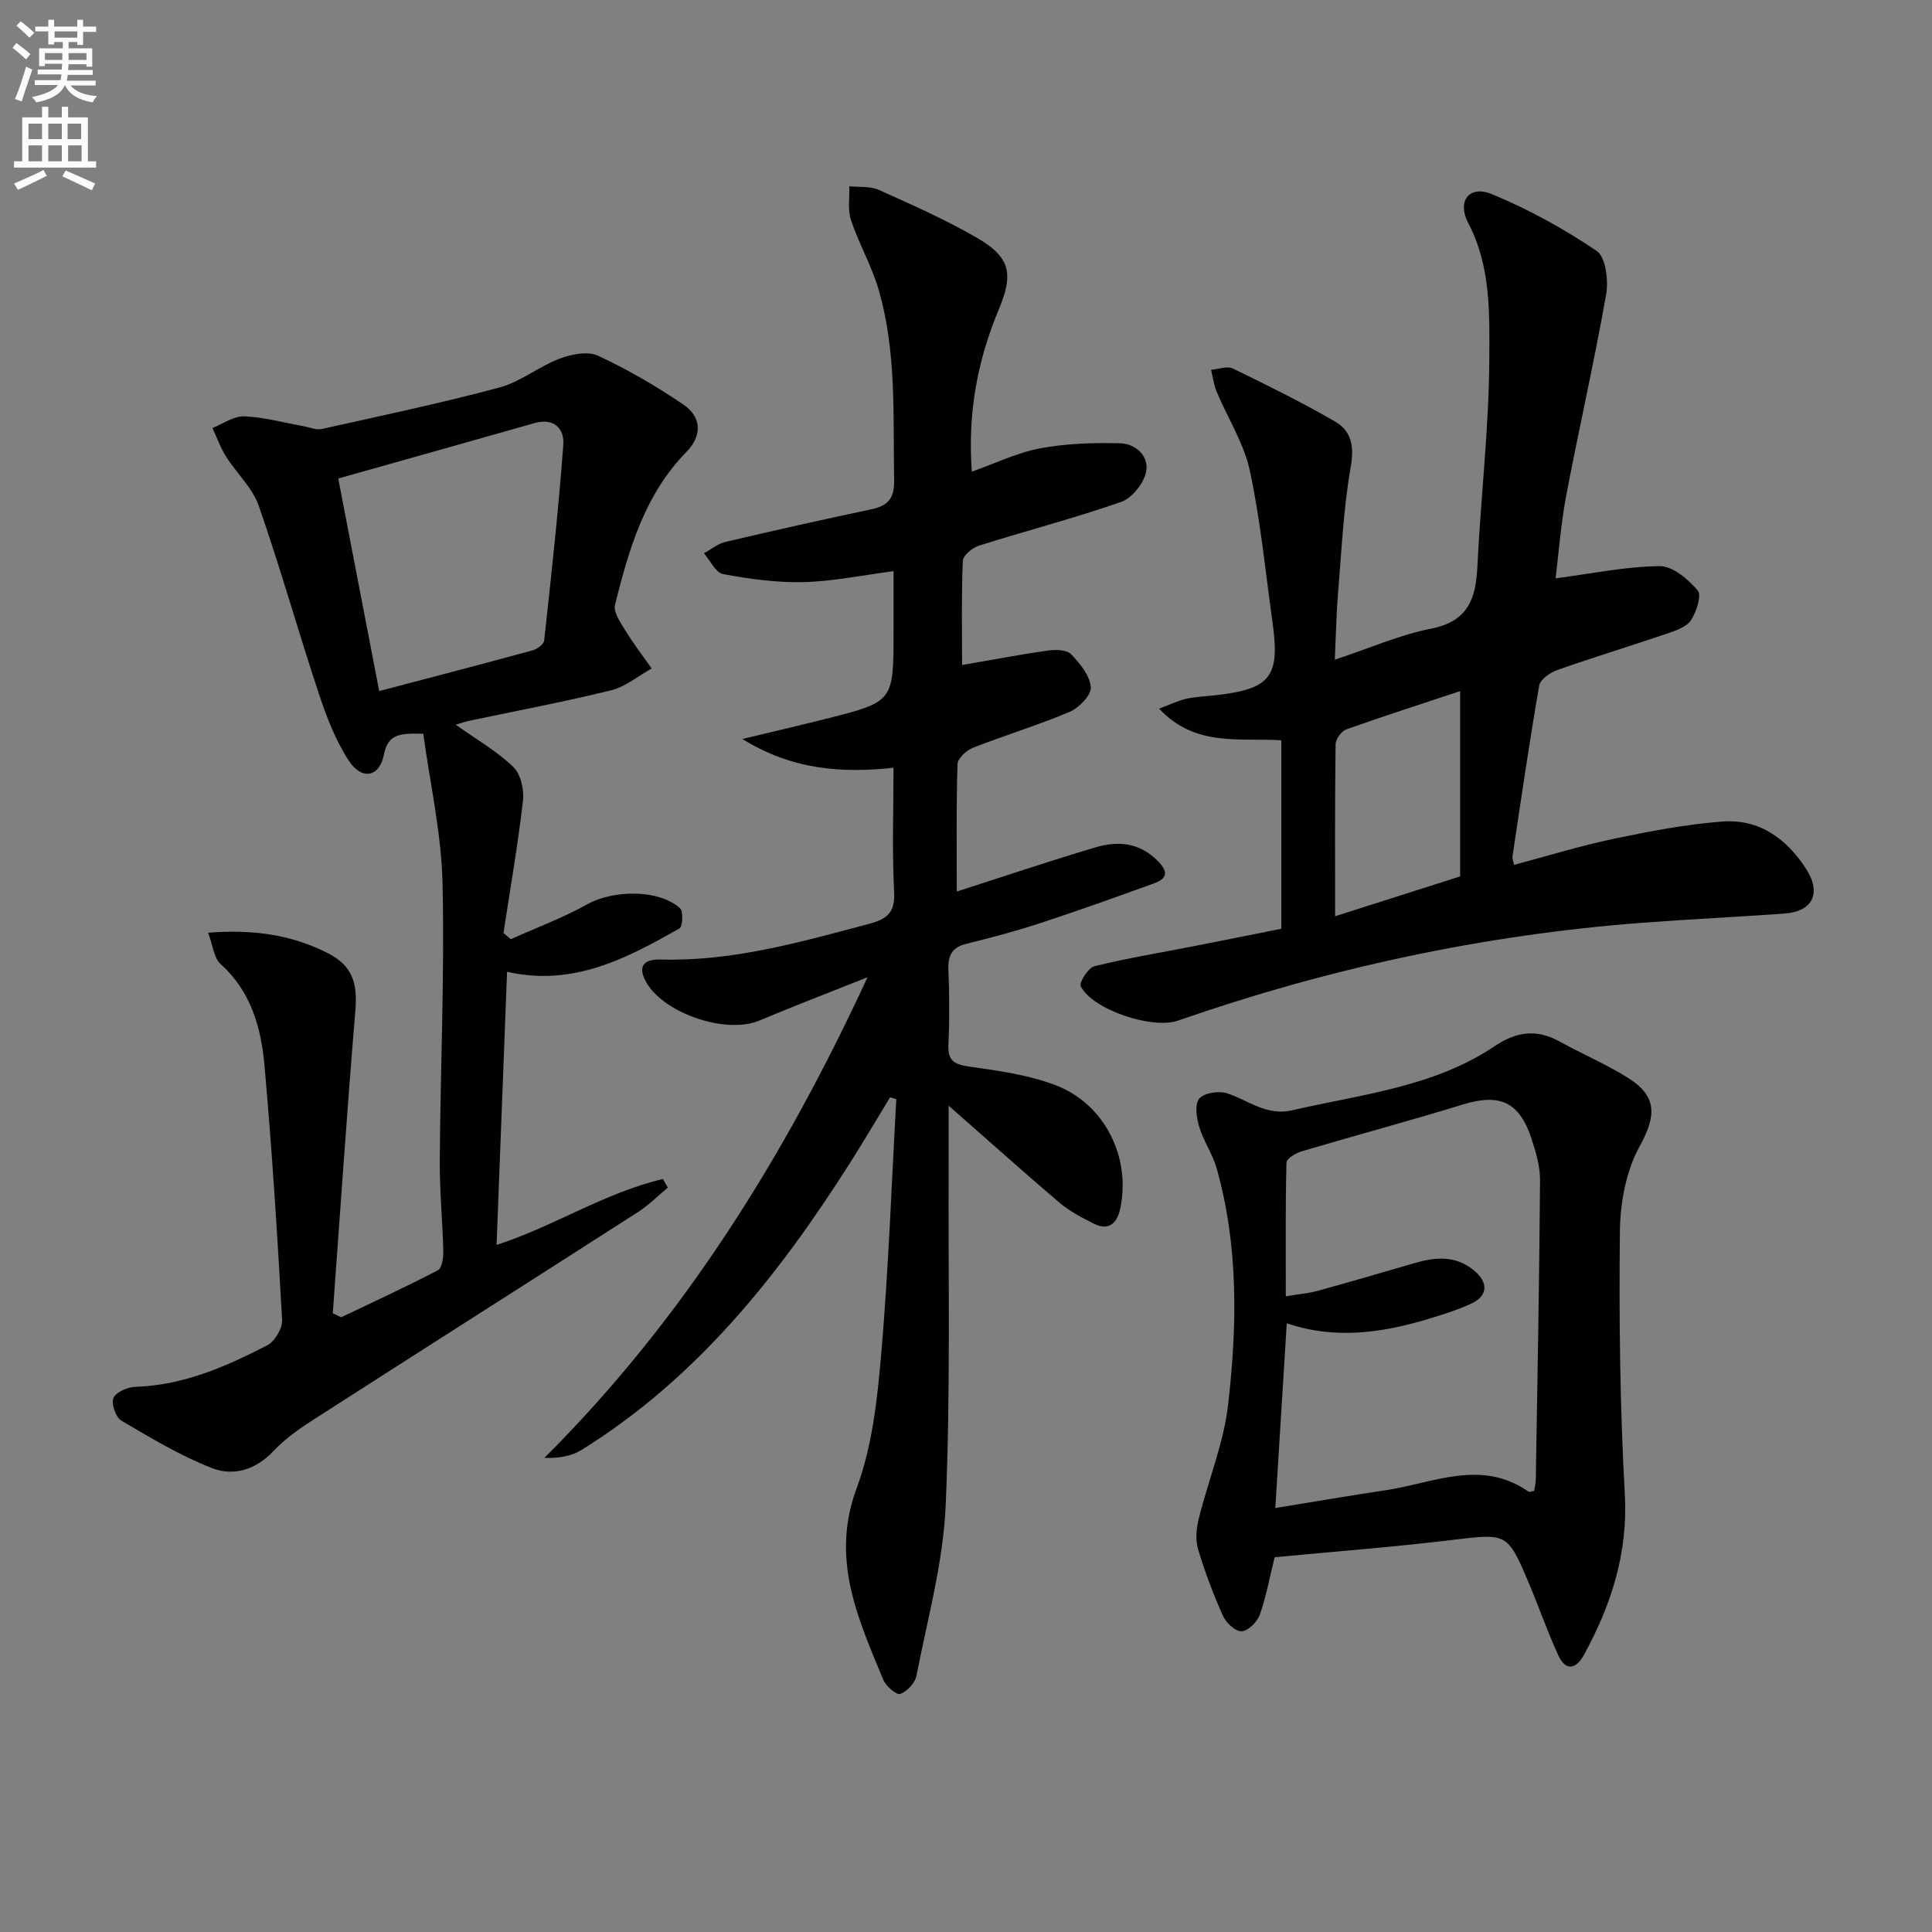
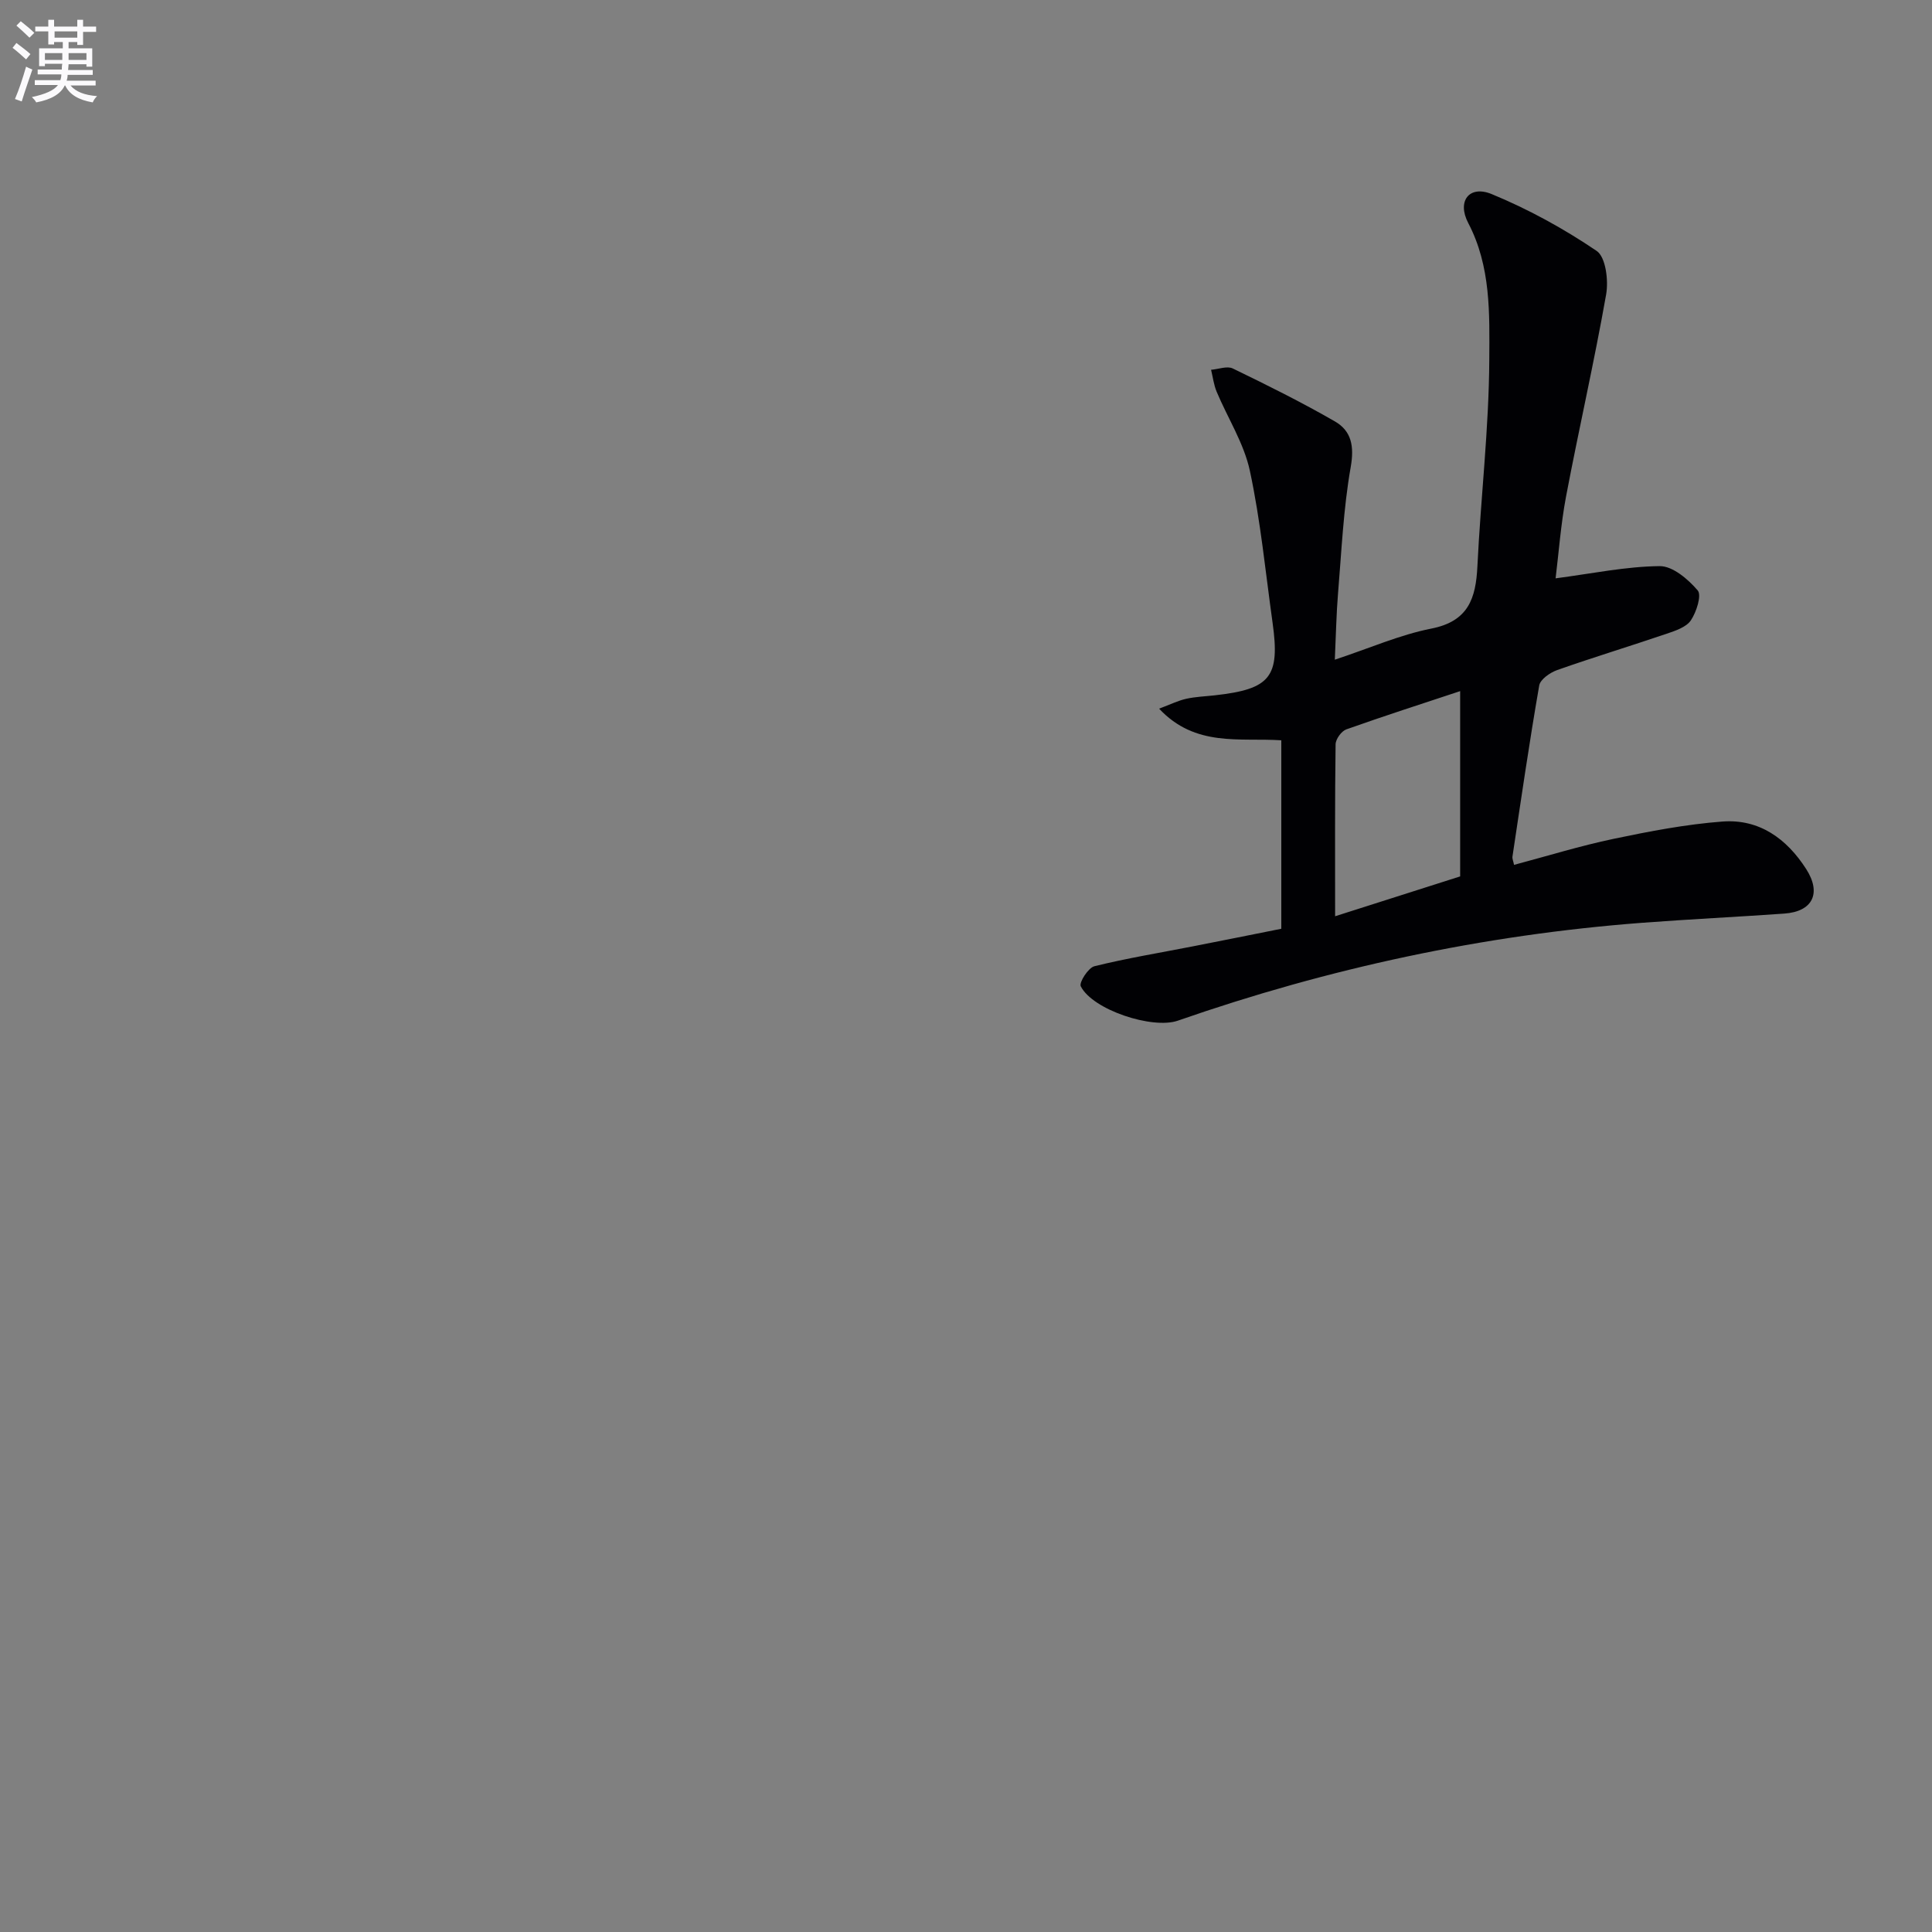
<svg xmlns="http://www.w3.org/2000/svg" enable-background="new 0 0 400 400" viewBox="0 0 400 400">
  <rect x="0" y="0" width="400" height="400" fill="#808080" stroke="none" />
  <path d="m2.6 9.9.8-1c.9.7 1.9 1.4 2.9 2.3l-.9 1.1c-1.1-1-2-1.8-2.8-2.4zm.5 10.6c.9-2.1 1.6-4.3 2.3-6.7.4.2.8.4 1.3.6-.7 2.1-1.5 4.3-2.2 6.6zm.3-15.2.9-.9c1 .8 2 1.6 2.8 2.4l-1 1c-.9-.9-1.8-1.7-2.7-2.5zm12.6-1.2h1.2v1.4h2.7v1.1h-2.7v2.7h-1.2v-.6h-1.8v1.3h4.9v3.8h-1.2v-.5h-3.7c0 .4-.1.9-.1 1.2h5.1v1h-5.2c0 .5-.1.9-.2 1.2h6v1h-5.2c1.1 1.3 2.9 2 5.5 2.2-.4.4-.7.8-.9 1.3-2.9-.5-4.8-1.6-5.7-3.5h-.1c-.8 1.7-2.7 2.9-5.9 3.5-.2-.4-.6-.8-.9-1.1 2.8-.6 4.6-1.4 5.4-2.5h-4.8v-1h5.3c.1-.3.2-.7.2-1.2h-4.9v-1h5c0-.4 0-.8.1-1.2h-3.6v.5h-1.2v-3.7h4.9v-1.3h-1.8v.5h-1.2v-2.7h-2.7v-1h2.7v-1.4h1.2v1.4h4.8zm-6.7 8.3h3.6c0-.4 0-.9 0-1.4h-3.6zm1.9-4.6h4.8v-1.3h-4.7v1.3zm6.7 3.2h-3.7v1.4h3.7z" fill="#fbfafc" />
-   <path d="m8.7 22.1h1.3v2.2h2.8v-2.2h1.3v2.2h4.1v9.1h1.7v1.3h-17v-1.3h1.7v-9.1h4.1zm.3 13.1.7 1.2c-1.8.9-3.8 1.9-6 2.9-.2-.4-.5-.8-.8-1.3 2.3-1 4.4-1.9 6.1-2.8zm-3.1-6.4h2.8v-3.2h-2.8zm0 4.6h2.8v-3.3h-2.8zm4.1-4.6h2.8v-3.2h-2.8zm0 4.6h2.8v-3.3h-2.8zm3.6 1.9c2.1.9 4.1 1.8 6.1 2.7l-.7 1.4c-2.2-1.1-4.2-2-6.1-2.9zm3.2-9.7h-2.8v3.2h2.8zm-2.7 7.8h2.8v-3.3h-2.8z" fill="#fbfafc" />
  <g fill="#010104">
-     <path d="m196.41 228.92c0 4.62.01 8.25 0 11.89-.11 23.65.41 47.34-.62 70.95-.52 11.81-3.78 23.52-6.06 35.23-.29 1.48-1.94 3.22-3.36 3.73-.75.27-2.94-1.61-3.49-2.93-5.25-12.7-10.97-25.01-5.52-39.67 3.24-8.71 4.28-18.44 5.09-27.81 1.51-17.54 2.13-35.16 3.12-52.74-.43-.13-.86-.25-1.29-.38-2.79 4.58-5.51 9.2-8.39 13.73-14.76 23.24-31.68 44.47-55.45 59.25-2.05 1.28-4.6 1.76-7.73 1.67 28.84-28.76 49.8-62.5 66.9-99.51-7.48 2.98-15 5.87-22.43 8.98-7.06 2.95-20.49-1.73-23.69-8.54-1.64-3.49.82-4.18 3.38-4.11 14.85.41 28.9-3.63 43.04-7.38 3.76-1 5.44-2.34 5.21-6.63-.44-8.29-.13-16.61-.13-25.69-10.7 1.13-20.9.48-31.29-5.96 6.64-1.6 12.01-2.84 17.36-4.19 13.94-3.52 13.94-3.54 13.94-17.99 0-4.14 0-8.28 0-12.57-6.53.85-12.56 2.12-18.62 2.27-5.55.14-11.19-.65-16.67-1.66-1.54-.28-2.66-2.81-3.97-4.31 1.48-.8 2.86-1.98 4.44-2.35 10.01-2.35 20.04-4.61 30.1-6.73 3.43-.72 4.91-2.12 4.84-5.99-.25-13.3.56-26.68-3.25-39.63-1.44-4.89-4.06-9.42-5.68-14.27-.71-2.14-.27-4.67-.35-7.02 2.05.22 4.32-.04 6.11.76 6.82 3.05 13.68 6.1 20.14 9.81 7.09 4.08 7.82 7.47 4.69 14.96-4.43 10.58-6.47 21.56-5.57 33.56 4.87-1.72 9.39-3.94 14.16-4.83 5.4-1.01 11.04-1.19 16.56-1.04 3.23.09 6.05 2.68 5.35 5.95-.51 2.38-2.91 5.4-5.15 6.18-9.71 3.39-19.69 5.98-29.5 9.08-1.34.42-3.24 2.03-3.29 3.15-.3 7.28-.15 14.58-.15 21.54 6.18-1.06 11.97-2.17 17.8-2.99 1.57-.22 3.86-.18 4.77.76 1.84 1.9 3.88 4.42 4.08 6.82.13 1.62-2.43 4.28-4.36 5.1-6.56 2.78-13.42 4.85-20.05 7.45-1.35.53-3.16 2.21-3.19 3.41-.27 8.77-.15 17.55-.15 26.35 9.82-3.15 19.21-6.32 28.7-9.14 4.62-1.37 9.06-1.05 12.88 2.78 2.33 2.34 1.97 3.68-.77 4.68-7.78 2.82-15.57 5.61-23.43 8.19-5.04 1.65-10.19 3.04-15.35 4.3-3.01.74-3.88 2.4-3.76 5.36.21 5.16.24 10.34 0 15.49-.15 3.26 1.08 4.13 4.21 4.57 6.04.86 12.25 1.7 17.9 3.84 10.26 3.87 15.74 14.99 13.45 25.63-.61 2.83-2.26 4.65-5.38 3.1-2.5-1.25-5.07-2.58-7.18-4.37-7.49-6.37-14.78-12.92-22.95-20.09z" />
-     <path d="m94.35 150.04c4.26 3.03 8.49 5.46 11.91 8.73 1.54 1.47 2.28 4.71 2.02 6.99-1.06 9.17-2.65 18.28-4.04 27.41.51.43 1.01.85 1.52 1.28 5.3-2.38 10.79-4.42 15.85-7.24 5.38-2.99 14.79-3.13 19.18.83.71.64.56 3.8-.11 4.18-10.9 6.17-21.94 12.09-35.7 8.98-.73 18.91-1.44 37.67-2.17 56.54 11.6-3.7 22.27-10.76 34.43-13.64.34.59.69 1.19 1.03 1.78-2.06 1.7-3.96 3.64-6.19 5.07-22.39 14.37-44.85 28.63-67.24 43.01-2.93 1.88-5.86 3.95-8.23 6.47-3.66 3.9-8.28 5.25-12.71 3.53-6.55-2.55-12.69-6.25-18.78-9.84-1.16-.68-2.13-3.52-1.63-4.68.54-1.23 2.92-2.26 4.53-2.31 9.93-.32 18.73-4.17 27.29-8.59 1.57-.81 3.19-3.51 3.1-5.25-.98-17.58-2.09-35.16-3.65-52.69-.7-7.81-2.77-15.33-9.09-21.01-1.4-1.25-1.59-3.85-2.58-6.48 9.44-.75 17.4.47 24.78 4.23 5.2 2.65 6.17 6.3 5.7 11.97-1.74 20.84-3.14 41.72-4.67 62.58l1.74.84c6.69-3.2 13.43-6.31 20.01-9.73.84-.44 1.16-2.55 1.13-3.87-.15-6.31-.77-12.62-.73-18.92.13-19.14 1.01-38.29.57-57.41-.24-10.31-2.58-20.57-3.99-30.89-4.73-.09-7.28-.07-8.14 4.32-.92 4.66-4.56 5.39-7.26 1.28-2.76-4.21-4.64-9.13-6.24-13.95-4.28-12.9-7.94-26.01-12.42-38.84-1.3-3.74-4.6-6.75-6.79-10.22-1.15-1.83-1.88-3.92-2.79-5.89 2.19-.86 4.41-2.49 6.57-2.41 4.1.16 8.15 1.3 12.23 2.03 1.29.23 2.67.84 3.85.58 12.29-2.73 24.61-5.33 36.76-8.58 4.35-1.16 8.13-4.33 12.4-5.95 2.44-.93 5.84-1.63 7.97-.65 6.14 2.84 12.05 6.29 17.66 10.09 3.86 2.61 3.99 6.47.68 9.85-8.66 8.85-11.91 20.18-14.78 31.64-.38 1.5 1.12 3.66 2.12 5.29 1.67 2.73 3.63 5.28 5.47 7.9-2.79 1.55-5.42 3.78-8.41 4.52-9.64 2.38-19.42 4.21-29.15 6.27-.94.18-1.86.51-3.01.85zm-15.84-6.96c11.09-2.92 21.47-5.62 31.82-8.45.93-.25 2.25-1.26 2.34-2.04 1.47-13.5 2.96-27 3.96-40.53.24-3.27-1.91-5.62-5.97-4.46-13.31 3.79-26.63 7.52-40.63 11.47 2.66 13.74 5.52 28.62 8.48 44.01z" />
    <path d="m322.07 119.74c7.55-.99 14.54-2.46 21.55-2.53 2.68-.03 5.89 2.71 7.87 5.03.86 1-.26 4.47-1.41 6.19-.95 1.42-3.2 2.16-5.02 2.78-7.53 2.56-15.14 4.87-22.64 7.51-1.48.52-3.52 1.93-3.74 3.2-2.05 11.77-3.76 23.6-5.54 35.42-.07.46.18.96.33 1.72 6.92-1.84 13.7-3.94 20.62-5.39 7.44-1.56 14.98-3.01 22.54-3.58 7.61-.57 13.29 3.55 17.33 9.85 3.2 5.01 1.33 8.8-4.56 9.21-9.78.69-19.58 1.16-29.36 1.9-32.96 2.5-65 9.4-96.19 20.27-5.23 1.82-17.62-2.22-20.09-7.12-.39-.78 1.55-3.83 2.82-4.15 6.74-1.67 13.62-2.79 20.45-4.13 5.99-1.17 11.98-2.38 18.25-3.63 0-12.91 0-25.82 0-39.02-8.63-.56-17.79 1.47-25.3-6.55 2.38-.89 3.94-1.67 5.6-2.04 1.93-.43 3.94-.5 5.92-.72 11.54-1.28 13.55-3.78 11.97-15.05-1.47-10.5-2.48-21.1-4.7-31.44-1.22-5.69-4.59-10.91-6.88-16.38-.59-1.42-.78-3.02-1.15-4.53 1.52-.12 3.32-.84 4.5-.27 7.14 3.46 14.27 7 21.14 10.96 3.43 1.98 4.03 5.14 3.27 9.45-1.52 8.63-1.9 17.47-2.63 26.23-.34 4.09-.41 8.2-.66 13.65 7.26-2.4 13.48-5.16 19.99-6.44 7.66-1.51 9.21-6.25 9.53-12.9.69-14.27 2.39-28.52 2.46-42.79.05-9.48.36-19.27-4.36-28.28-2.38-4.55.23-7.89 4.85-5.99 7.6 3.13 14.94 7.16 21.74 11.77 1.89 1.28 2.48 6.13 1.96 9.04-2.47 13.99-5.65 27.86-8.3 41.82-1.09 5.8-1.52 11.76-2.16 16.93zm-45.65 69.96c8.98-2.86 17.09-5.44 25.89-8.25 0-12.57 0-25.36 0-38.36-7.92 2.63-15.79 5.15-23.57 7.92-1.01.36-2.21 2.02-2.22 3.1-.16 11.6-.1 23.2-.1 35.59z" />
-     <path d="m263.9 322.41c-1.07 4.32-1.77 8.26-3.1 11.96-.53 1.47-2.41 3.31-3.75 3.37-1.27.05-3.2-1.75-3.84-3.18-2.01-4.49-3.77-9.13-5.17-13.85-.58-1.95-.34-4.34.17-6.37 1.95-7.85 5.13-15.51 6.05-23.46 1.88-16.34 2.18-32.82-2.34-48.92-.84-2.99-2.74-5.69-3.64-8.67-.56-1.85-.96-4.66.02-5.83.99-1.19 4-1.66 5.7-1.12 4.46 1.42 8.15 4.78 13.55 3.53 14.34-3.31 29.28-4.8 41.9-13.27 4.55-3.06 8.69-3.58 13.44-.97 4.65 2.56 9.58 4.67 14.08 7.47 6.33 3.94 5.9 8.04 2.46 14.3-2.8 5.11-3.99 11.67-4.05 17.61-.19 18.12.02 36.27 1.02 54.36.68 12.2-2.8 22.88-8.44 33.22-1.62 2.97-3.78 3.53-5.35.09-2.21-4.81-3.94-9.83-6-14.72-4.53-10.73-4.53-10.49-16.13-9.11-12.2 1.47-24.43 2.4-36.58 3.56zm.14-10.19c8.05-1.3 15.4-2.58 22.77-3.67 9.89-1.46 19.85-6.59 29.67.29.19.14.64-.09 1.15-.17.11-.74.33-1.54.34-2.34.34-20.64.73-41.28.88-61.93.02-2.9-.86-5.9-1.79-8.7-2.5-7.6-6.6-9.35-14.13-7.04-11.09 3.4-22.3 6.41-33.43 9.71-1.22.36-3.13 1.51-3.15 2.34-.23 9.07-.14 18.15-.14 27.67 2.72-.45 4.7-.6 6.58-1.12 6.71-1.85 13.39-3.8 20.07-5.75 4.32-1.26 8.47-1.63 12.29 1.5 3.02 2.47 2.96 5.28-.56 6.9-2.85 1.31-5.89 2.26-8.9 3.17-9.6 2.89-19.3 4.29-29.28.89-.79 12.96-1.55 25.18-2.37 38.25z" />
  </g>
</svg>